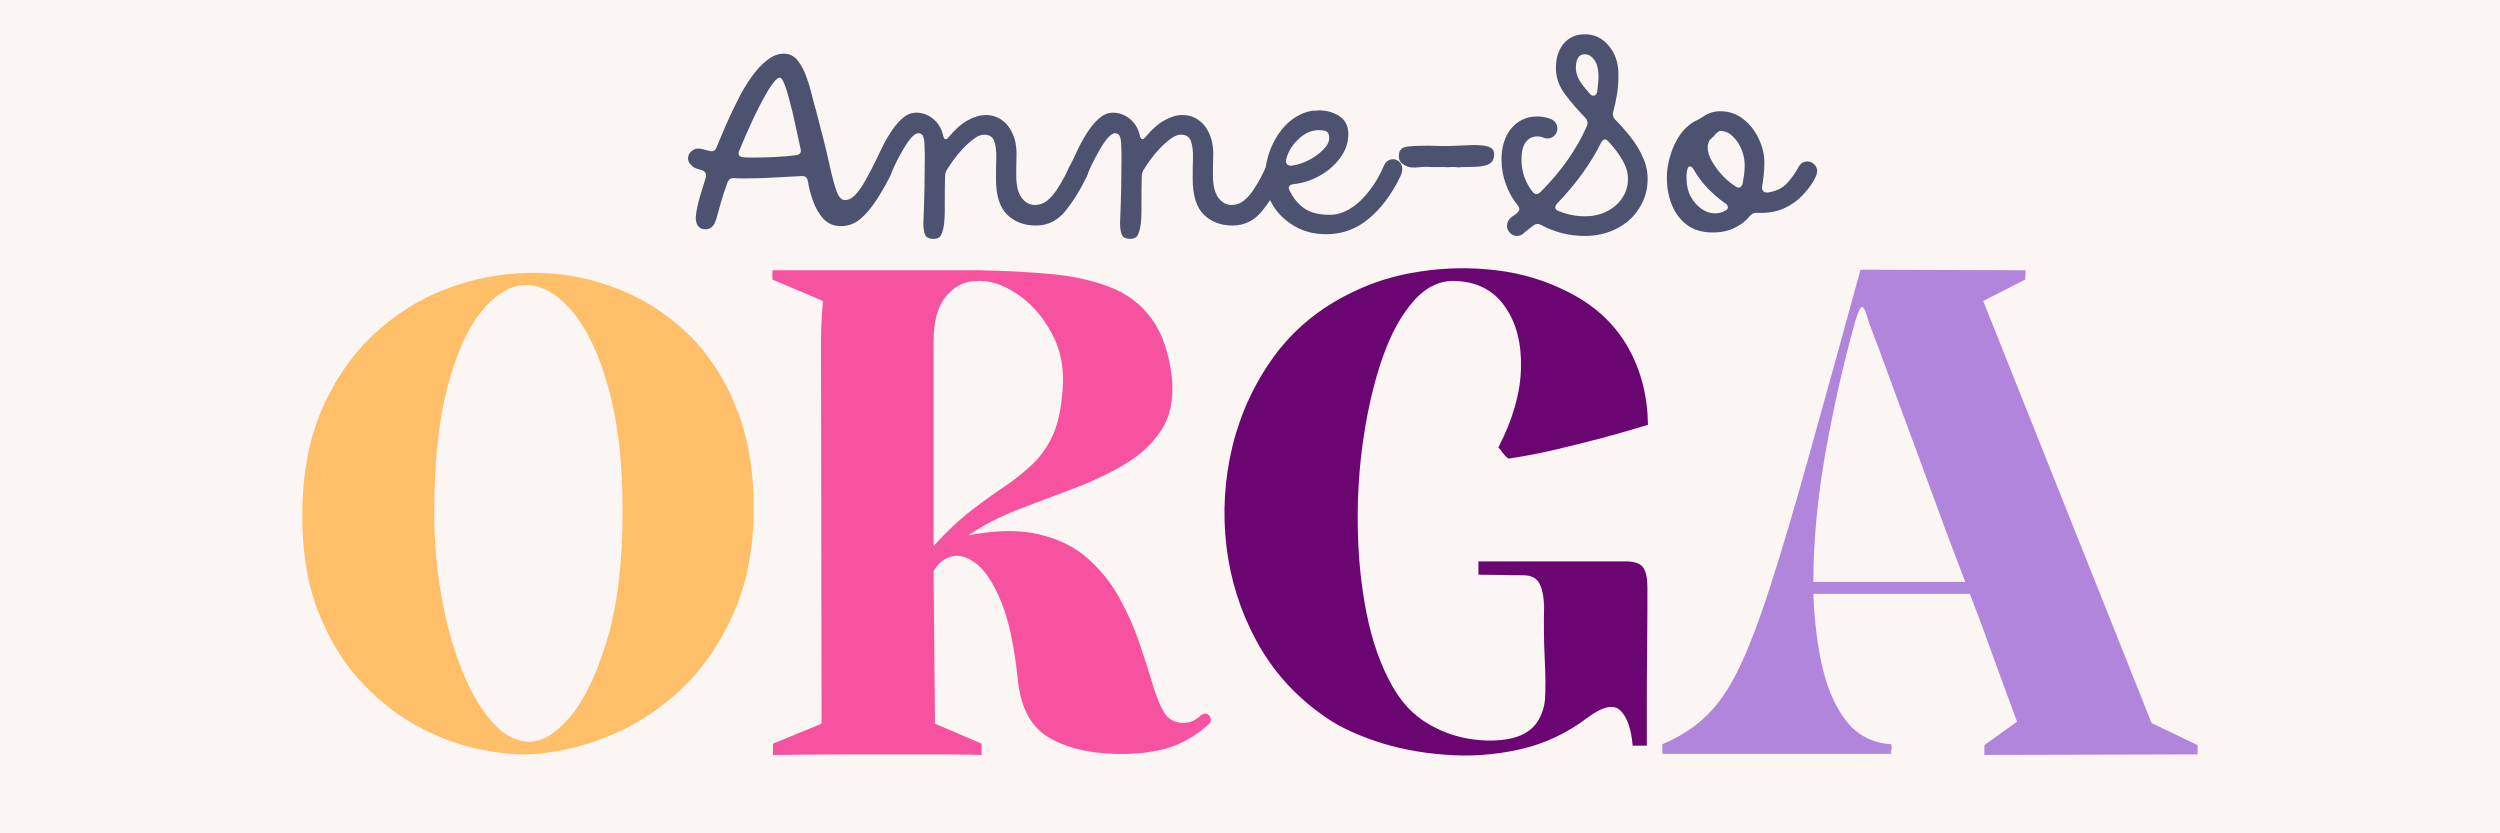
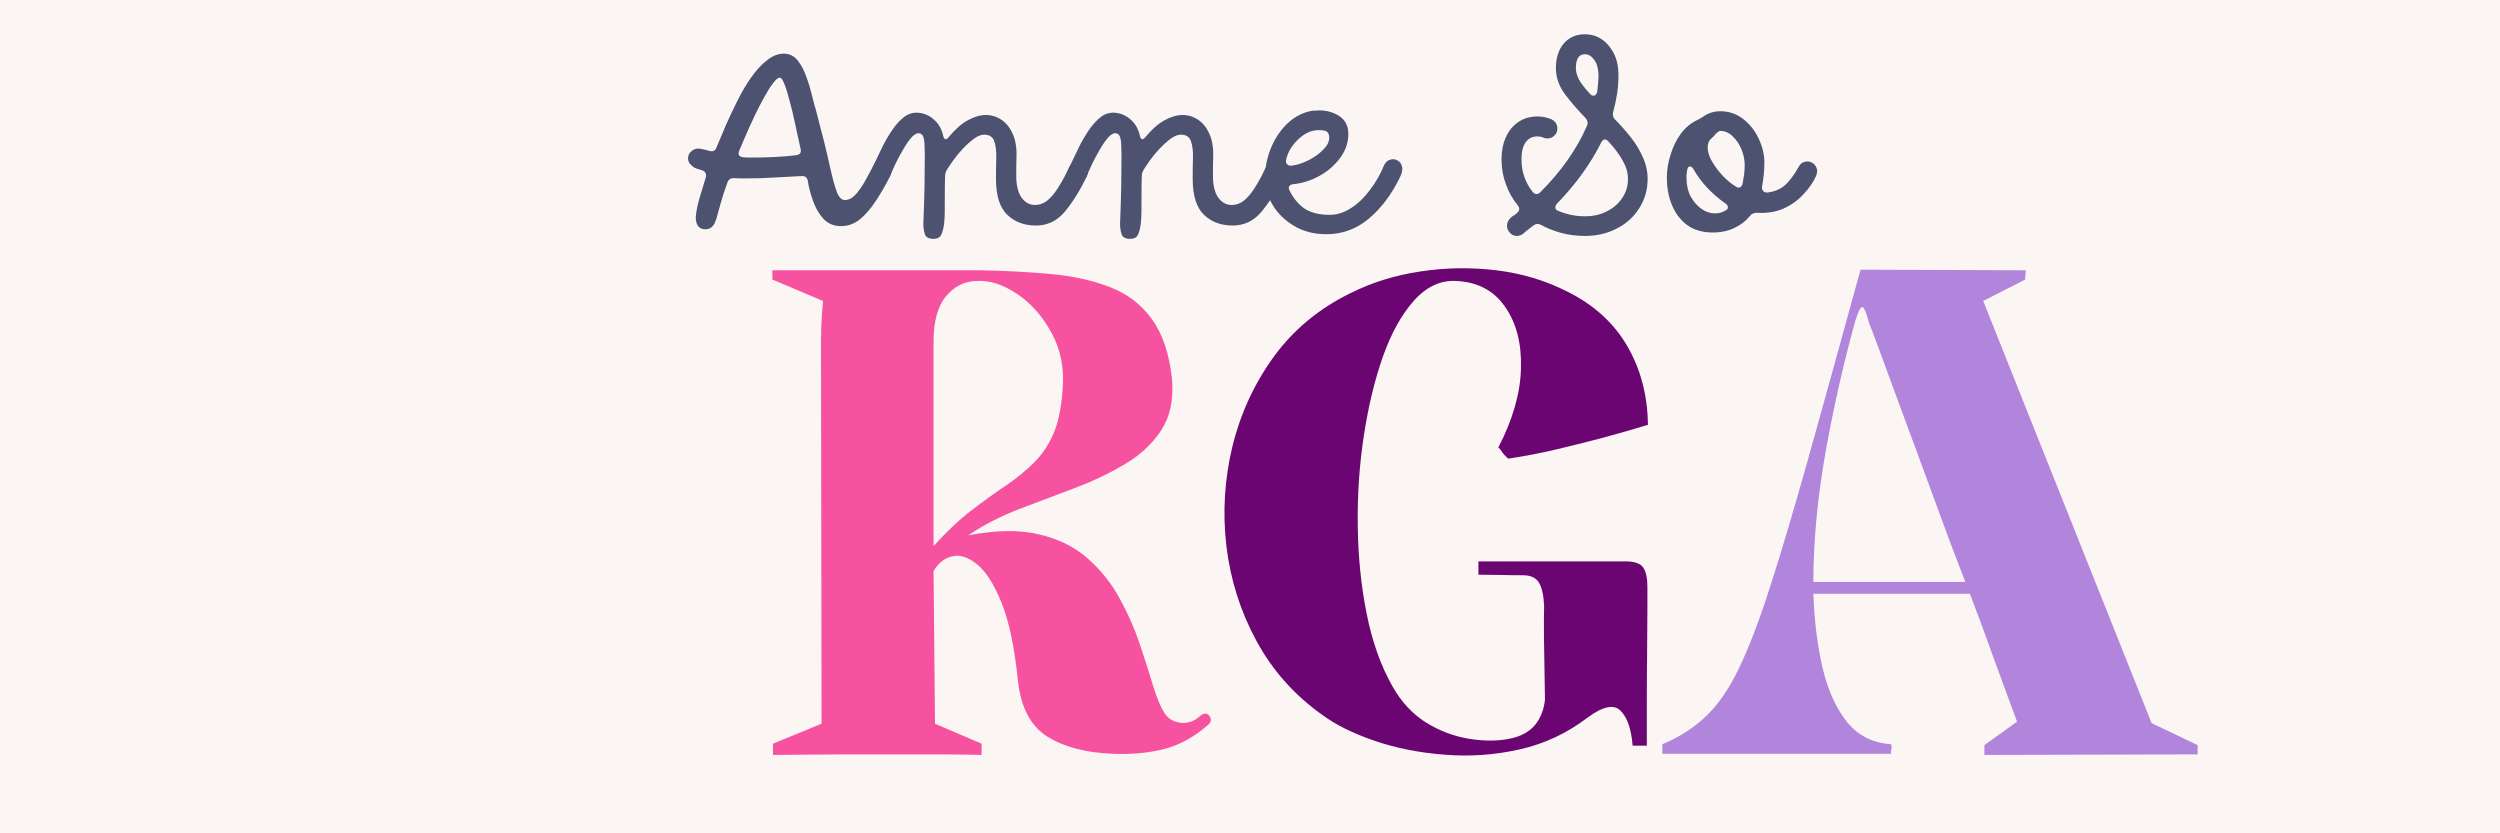
<svg xmlns="http://www.w3.org/2000/svg" width="180" viewBox="0 0 135 45" height="60" preserveAspectRatio="xMidYMid meet">
  <defs>
    <g />
    <clipPath id="9a58f23875">
      <rect x="0" width="107" y="0" height="32" />
    </clipPath>
    <clipPath id="6f69a51fec">
      <rect x="0" width="64" y="0" height="19" />
    </clipPath>
  </defs>
  <rect x="-13.5" width="162" fill="#ffffff" y="-4.5" height="54" fill-opacity="1" />
  <rect x="-13.5" width="162" fill="#fbf6f3" y="-4.5" height="54" fill-opacity="1" />
  <g transform="matrix(1, 0, 0, 1, 14, 13)">
    <g clip-path="url(#9a58f23875)">
      <g fill="#ffbf69" fill-opacity="1">
        <g transform="translate(1.605, 27.736)">
          <g>
-             <path d="M 25.094 -13.297 C 25.094 -11.098 24.719 -9.176 23.969 -7.531 C 23.227 -5.883 22.258 -4.508 21.062 -3.406 C 19.863 -2.312 18.547 -1.484 17.109 -0.922 C 15.672 -0.359 14.27 -0.051 12.906 0 C 12.039 0.02 11.066 -0.094 9.984 -0.344 C 8.91 -0.594 7.832 -1.02 6.75 -1.625 C 5.676 -2.238 4.68 -3.051 3.766 -4.062 C 2.859 -5.07 2.125 -6.301 1.562 -7.75 C 1 -9.195 0.719 -10.906 0.719 -12.875 C 0.719 -15.031 1.055 -16.914 1.734 -18.531 C 2.422 -20.145 3.344 -21.504 4.5 -22.609 C 5.664 -23.711 6.973 -24.547 8.422 -25.109 C 9.879 -25.672 11.375 -25.969 12.906 -26 C 14.438 -26.039 15.926 -25.801 17.375 -25.281 C 18.832 -24.77 20.141 -23.988 21.297 -22.938 C 22.461 -21.883 23.383 -20.551 24.062 -18.938 C 24.75 -17.332 25.094 -15.453 25.094 -13.297 Z M 7.844 -13.016 C 7.844 -11.523 7.969 -10.055 8.219 -8.609 C 8.469 -7.16 8.828 -5.844 9.297 -4.656 C 9.766 -3.469 10.305 -2.516 10.922 -1.797 C 11.547 -1.078 12.219 -0.707 12.938 -0.688 C 13.633 -0.656 14.375 -1.094 15.156 -2 C 15.938 -2.914 16.609 -4.301 17.172 -6.156 C 17.734 -8.02 18.016 -10.352 18.016 -13.156 C 18.016 -15.77 17.758 -17.977 17.25 -19.781 C 16.75 -21.594 16.098 -22.973 15.297 -23.922 C 14.492 -24.867 13.66 -25.344 12.797 -25.344 C 11.984 -25.344 11.191 -24.879 10.422 -23.953 C 9.66 -23.035 9.039 -21.664 8.562 -19.844 C 8.082 -18.02 7.844 -15.742 7.844 -13.016 Z M 7.844 -13.016 " />
-           </g>
+             </g>
        </g>
      </g>
      <g fill="#f652a0" fill-opacity="1">
        <g transform="translate(27.459, 27.736)">
          <g>
            <path d="M 23.406 -2.125 C 23.594 -2.238 23.738 -2.223 23.844 -2.078 C 23.957 -1.941 23.957 -1.801 23.844 -1.656 C 23.094 -0.977 22.289 -0.523 21.438 -0.297 C 20.594 -0.078 19.664 0.008 18.656 -0.031 C 17.195 -0.082 16.016 -0.391 15.109 -0.953 C 14.211 -1.516 13.68 -2.504 13.516 -3.922 C 13.328 -5.766 13.031 -7.188 12.625 -8.188 C 12.219 -9.195 11.77 -9.895 11.281 -10.281 C 10.801 -10.664 10.352 -10.801 9.938 -10.688 C 9.52 -10.582 9.191 -10.316 8.953 -9.891 L 9.031 -1.656 L 11.547 -0.578 L 11.547 0.031 C 11.547 0.031 11.289 0.023 10.781 0.016 C 10.281 0.004 9.602 0 8.75 0 C 7.906 0 6.969 0 5.938 0 C 4.375 0 3.039 0.004 1.938 0.016 C 0.832 0.023 0.281 0.031 0.281 0.031 L 0.281 -0.578 L 2.906 -1.656 L 2.875 -22.297 C 2.875 -22.742 2.891 -23.219 2.922 -23.719 C 2.961 -24.227 2.984 -24.484 2.984 -24.484 L 0.25 -25.641 L 0.25 -26.141 C 0.25 -26.141 0.5 -26.141 1 -26.141 C 1.508 -26.141 2.176 -26.141 3 -26.141 C 3.832 -26.141 4.738 -26.141 5.719 -26.141 C 6.695 -26.141 7.688 -26.141 8.688 -26.141 C 9.695 -26.141 10.613 -26.141 11.438 -26.141 C 12.801 -26.117 14.082 -26.051 15.281 -25.938 C 16.477 -25.832 17.539 -25.598 18.469 -25.234 C 19.406 -24.879 20.16 -24.305 20.734 -23.516 C 21.316 -22.723 21.68 -21.645 21.828 -20.281 C 21.922 -19.176 21.734 -18.258 21.266 -17.531 C 20.797 -16.801 20.145 -16.188 19.312 -15.688 C 18.488 -15.195 17.57 -14.758 16.562 -14.375 C 15.562 -14 14.555 -13.617 13.547 -13.234 C 12.547 -12.848 11.641 -12.379 10.828 -11.828 C 12.336 -12.117 13.617 -12.133 14.672 -11.875 C 15.723 -11.625 16.598 -11.188 17.297 -10.562 C 17.992 -9.945 18.562 -9.234 19 -8.422 C 19.445 -7.617 19.805 -6.805 20.078 -5.984 C 20.359 -5.16 20.598 -4.41 20.797 -3.734 C 21.004 -3.066 21.211 -2.566 21.422 -2.234 C 21.617 -1.922 21.922 -1.742 22.328 -1.703 C 22.734 -1.672 23.094 -1.812 23.406 -2.125 Z M 11.219 -25.562 C 10.594 -25.539 10.055 -25.258 9.609 -24.719 C 9.172 -24.176 8.953 -23.367 8.953 -22.297 L 8.953 -11.25 C 9.672 -12.039 10.359 -12.688 11.016 -13.188 C 11.68 -13.695 12.297 -14.141 12.859 -14.516 C 13.422 -14.898 13.914 -15.301 14.344 -15.719 C 14.781 -16.145 15.133 -16.66 15.406 -17.266 C 15.676 -17.879 15.848 -18.68 15.922 -19.672 C 16.023 -20.836 15.82 -21.875 15.312 -22.781 C 14.812 -23.695 14.18 -24.398 13.422 -24.891 C 12.672 -25.391 11.938 -25.613 11.219 -25.562 Z M 11.219 -25.562 " />
          </g>
        </g>
      </g>
      <g fill="#6a0572" fill-opacity="1">
        <g transform="translate(51.194, 27.736)">
          <g>
-             <path d="M 14.641 -10.422 L 22.578 -10.422 C 23.078 -10.422 23.398 -10.305 23.547 -10.078 C 23.691 -9.859 23.766 -9.508 23.766 -9.031 C 23.766 -8.906 23.766 -8.508 23.766 -7.844 C 23.766 -7.188 23.758 -6.406 23.75 -5.5 C 23.738 -4.594 23.734 -3.68 23.734 -2.766 C 23.734 -1.859 23.734 -1.094 23.734 -0.469 L 22.969 -0.469 C 22.895 -1.375 22.676 -2.004 22.312 -2.359 C 21.957 -2.723 21.363 -2.598 20.531 -1.984 C 19.426 -1.141 18.203 -0.566 16.859 -0.266 C 15.516 0.035 14.164 0.129 12.812 0.016 C 11.457 -0.086 10.195 -0.336 9.031 -0.734 C 7.875 -1.129 6.938 -1.594 6.219 -2.125 C 4.707 -3.195 3.52 -4.531 2.656 -6.125 C 1.789 -7.719 1.25 -9.426 1.031 -11.25 C 0.82 -13.07 0.93 -14.867 1.359 -16.641 C 1.797 -18.422 2.547 -20.039 3.609 -21.5 C 4.68 -22.957 6.066 -24.098 7.766 -24.922 C 8.91 -25.492 10.16 -25.879 11.516 -26.078 C 12.867 -26.285 14.234 -26.305 15.609 -26.141 C 16.992 -25.973 18.273 -25.586 19.453 -24.984 C 20.891 -24.266 21.969 -23.281 22.688 -22.031 C 23.406 -20.789 23.773 -19.379 23.797 -17.797 C 23.797 -17.797 23.551 -17.723 23.062 -17.578 C 22.57 -17.43 21.941 -17.254 21.172 -17.047 C 20.41 -16.848 19.594 -16.645 18.719 -16.438 C 17.844 -16.238 17.02 -16.082 16.25 -15.969 C 16.102 -16.102 16 -16.211 15.938 -16.297 C 15.883 -16.391 15.812 -16.484 15.719 -16.578 C 16.5 -18.086 16.906 -19.508 16.938 -20.844 C 16.977 -22.188 16.691 -23.297 16.078 -24.172 C 15.473 -25.047 14.598 -25.508 13.453 -25.562 C 12.609 -25.613 11.848 -25.266 11.172 -24.516 C 10.504 -23.773 9.941 -22.766 9.484 -21.484 C 9.035 -20.203 8.691 -18.773 8.453 -17.203 C 8.211 -15.629 8.102 -14.008 8.125 -12.344 C 8.145 -10.676 8.305 -9.086 8.609 -7.578 C 8.91 -6.078 9.375 -4.773 10 -3.672 C 10.477 -2.828 11.082 -2.176 11.812 -1.719 C 12.539 -1.27 13.312 -0.977 14.125 -0.844 C 14.945 -0.707 15.703 -0.711 16.391 -0.859 C 16.961 -0.984 17.398 -1.227 17.703 -1.594 C 18.004 -1.969 18.18 -2.422 18.234 -2.953 C 18.273 -3.547 18.27 -4.297 18.219 -5.203 C 18.176 -6.117 18.164 -7.055 18.188 -8.016 C 18.164 -8.566 18.078 -8.977 17.922 -9.25 C 17.766 -9.531 17.473 -9.672 17.047 -9.672 C 16.66 -9.672 16.266 -9.676 15.859 -9.688 C 15.453 -9.695 15.047 -9.703 14.641 -9.703 Z M 14.641 -10.422 " />
+             <path d="M 14.641 -10.422 L 22.578 -10.422 C 23.078 -10.422 23.398 -10.305 23.547 -10.078 C 23.691 -9.859 23.766 -9.508 23.766 -9.031 C 23.766 -8.906 23.766 -8.508 23.766 -7.844 C 23.766 -7.188 23.758 -6.406 23.75 -5.5 C 23.738 -4.594 23.734 -3.68 23.734 -2.766 C 23.734 -1.859 23.734 -1.094 23.734 -0.469 L 22.969 -0.469 C 22.895 -1.375 22.676 -2.004 22.312 -2.359 C 21.957 -2.723 21.363 -2.598 20.531 -1.984 C 19.426 -1.141 18.203 -0.566 16.859 -0.266 C 15.516 0.035 14.164 0.129 12.812 0.016 C 11.457 -0.086 10.195 -0.336 9.031 -0.734 C 7.875 -1.129 6.938 -1.594 6.219 -2.125 C 4.707 -3.195 3.52 -4.531 2.656 -6.125 C 1.789 -7.719 1.25 -9.426 1.031 -11.25 C 0.82 -13.07 0.93 -14.867 1.359 -16.641 C 1.797 -18.422 2.547 -20.039 3.609 -21.5 C 4.68 -22.957 6.066 -24.098 7.766 -24.922 C 8.91 -25.492 10.16 -25.879 11.516 -26.078 C 12.867 -26.285 14.234 -26.305 15.609 -26.141 C 16.992 -25.973 18.273 -25.586 19.453 -24.984 C 20.891 -24.266 21.969 -23.281 22.688 -22.031 C 23.406 -20.789 23.773 -19.379 23.797 -17.797 C 23.797 -17.797 23.551 -17.723 23.062 -17.578 C 22.57 -17.43 21.941 -17.254 21.172 -17.047 C 20.41 -16.848 19.594 -16.645 18.719 -16.438 C 17.844 -16.238 17.02 -16.082 16.25 -15.969 C 16.102 -16.102 16 -16.211 15.938 -16.297 C 15.883 -16.391 15.812 -16.484 15.719 -16.578 C 16.5 -18.086 16.906 -19.508 16.938 -20.844 C 16.977 -22.188 16.691 -23.297 16.078 -24.172 C 15.473 -25.047 14.598 -25.508 13.453 -25.562 C 12.609 -25.613 11.848 -25.266 11.172 -24.516 C 10.504 -23.773 9.941 -22.766 9.484 -21.484 C 9.035 -20.203 8.691 -18.773 8.453 -17.203 C 8.211 -15.629 8.102 -14.008 8.125 -12.344 C 8.145 -10.676 8.305 -9.086 8.609 -7.578 C 8.91 -6.078 9.375 -4.773 10 -3.672 C 10.477 -2.828 11.082 -2.176 11.812 -1.719 C 12.539 -1.27 13.312 -0.977 14.125 -0.844 C 14.945 -0.707 15.703 -0.711 16.391 -0.859 C 16.961 -0.984 17.398 -1.227 17.703 -1.594 C 18.004 -1.969 18.18 -2.422 18.234 -2.953 C 18.176 -6.117 18.164 -7.055 18.188 -8.016 C 18.164 -8.566 18.078 -8.977 17.922 -9.25 C 17.766 -9.531 17.473 -9.672 17.047 -9.672 C 16.66 -9.672 16.266 -9.676 15.859 -9.688 C 15.453 -9.695 15.047 -9.703 14.641 -9.703 Z M 14.641 -10.422 " />
          </g>
        </g>
      </g>
      <g fill="#b185db" fill-opacity="1">
        <g transform="translate(75.078, 27.736)">
          <g>
            <path d="M 29.594 -0.5 L 29.594 0 L 18.078 0.031 L 18.078 -0.5 L 19.844 -1.766 C 19.844 -1.766 19.727 -2.07 19.5 -2.688 C 19.27 -3.312 18.961 -4.148 18.578 -5.203 C 18.203 -6.266 17.773 -7.422 17.297 -8.672 L 8.844 -8.672 C 8.895 -7.203 9.062 -5.863 9.344 -4.656 C 9.633 -3.445 10.078 -2.473 10.672 -1.734 C 11.273 -1.004 12.066 -0.609 13.047 -0.547 C 13.078 -0.422 13.078 -0.316 13.047 -0.234 C 13.023 -0.148 13.023 -0.082 13.047 -0.031 C 13.004 -0.031 12.672 -0.031 12.047 -0.031 C 11.422 -0.031 10.641 -0.031 9.703 -0.031 C 8.773 -0.031 7.797 -0.031 6.766 -0.031 C 5.734 -0.031 4.758 -0.031 3.844 -0.031 C 2.938 -0.031 2.188 -0.031 1.594 -0.031 C 1.008 -0.031 0.707 -0.031 0.688 -0.031 C 0.688 -0.102 0.688 -0.176 0.688 -0.25 C 0.688 -0.32 0.688 -0.422 0.688 -0.547 C 1.594 -0.922 2.375 -1.422 3.031 -2.047 C 3.695 -2.672 4.297 -3.539 4.828 -4.656 C 5.367 -5.77 5.93 -7.242 6.516 -9.078 C 7.109 -10.91 7.797 -13.223 8.578 -16.016 C 9.359 -18.805 10.297 -22.191 11.391 -26.172 L 20.312 -26.141 L 20.281 -25.641 L 18.016 -24.484 L 27.109 -1.688 Z M 8.844 -9.312 L 17.047 -9.312 C 16.461 -10.82 15.879 -12.379 15.297 -13.984 C 14.711 -15.586 14.16 -17.082 13.641 -18.469 C 13.129 -19.863 12.711 -21 12.391 -21.875 C 12.066 -22.75 11.891 -23.211 11.859 -23.266 C 11.691 -23.891 11.562 -24.188 11.469 -24.156 C 11.375 -24.133 11.254 -23.883 11.109 -23.406 C 10.461 -21.082 9.922 -18.688 9.484 -16.219 C 9.055 -13.75 8.844 -11.445 8.844 -9.312 Z M 8.844 -9.312 " />
          </g>
        </g>
      </g>
    </g>
  </g>
  <g transform="matrix(1, 0, 0, 1, 36, 0)">
    <g clip-path="url(#6f69a51fec)">
      <g fill="#4c5270" fill-opacity="1">
        <g transform="translate(1.435, 12.21)">
          <g>
            <path d="M 0.656 0.172 C 0.406 0.172 0.242 0.051 0.172 -0.188 C 0.141 -0.301 0.129 -0.422 0.141 -0.547 C 0.18 -0.898 0.254 -1.242 0.359 -1.578 C 0.461 -1.922 0.566 -2.266 0.672 -2.609 C 0.723 -2.797 0.672 -2.926 0.516 -3 C 0.41 -3.031 0.297 -3.066 0.172 -3.109 C 0.055 -3.148 -0.039 -3.219 -0.125 -3.312 C -0.227 -3.406 -0.281 -3.52 -0.281 -3.656 C -0.281 -3.812 -0.223 -3.938 -0.109 -4.031 C 0.004 -4.133 0.125 -4.188 0.25 -4.188 C 0.363 -4.188 0.469 -4.172 0.562 -4.141 C 0.664 -4.117 0.77 -4.094 0.875 -4.062 C 1.062 -4.008 1.188 -4.066 1.25 -4.234 C 1.395 -4.586 1.562 -4.984 1.75 -5.422 C 1.945 -5.867 2.16 -6.32 2.391 -6.781 C 2.617 -7.238 2.867 -7.66 3.141 -8.047 C 3.41 -8.43 3.695 -8.738 4 -8.969 C 4.301 -9.207 4.609 -9.32 4.922 -9.312 C 5.223 -9.301 5.469 -9.172 5.656 -8.922 C 5.852 -8.672 6.008 -8.367 6.125 -8.016 C 6.25 -7.672 6.348 -7.336 6.422 -7.016 C 6.504 -6.691 6.57 -6.441 6.625 -6.266 C 6.945 -5.055 7.188 -4.094 7.344 -3.375 C 7.5 -2.664 7.633 -2.16 7.75 -1.859 C 7.863 -1.555 8.008 -1.406 8.188 -1.406 C 8.383 -1.406 8.578 -1.504 8.766 -1.703 C 8.953 -1.91 9.125 -2.156 9.281 -2.438 C 9.438 -2.719 9.57 -2.969 9.688 -3.188 C 9.801 -3.426 9.926 -3.566 10.062 -3.609 C 10.207 -3.66 10.336 -3.645 10.453 -3.562 C 10.578 -3.477 10.66 -3.359 10.703 -3.203 C 10.742 -3.047 10.719 -2.875 10.625 -2.688 C 10.406 -2.25 10.16 -1.82 9.891 -1.406 C 9.629 -1 9.344 -0.66 9.031 -0.391 C 8.719 -0.129 8.367 0 7.984 0 C 7.598 0 7.281 -0.129 7.031 -0.391 C 6.789 -0.66 6.602 -0.984 6.469 -1.359 C 6.332 -1.742 6.238 -2.102 6.188 -2.438 C 6.156 -2.625 6.047 -2.711 5.859 -2.703 C 5.367 -2.68 4.879 -2.656 4.391 -2.625 C 3.91 -2.594 3.426 -2.578 2.938 -2.578 C 2.801 -2.578 2.672 -2.578 2.547 -2.578 C 2.43 -2.578 2.312 -2.582 2.188 -2.594 C 2.008 -2.594 1.895 -2.508 1.844 -2.344 C 1.688 -1.914 1.57 -1.566 1.5 -1.297 C 1.426 -1.023 1.363 -0.801 1.312 -0.625 C 1.27 -0.445 1.219 -0.289 1.156 -0.156 C 1.094 -0.031 1.004 0.062 0.891 0.125 C 0.816 0.156 0.738 0.172 0.656 0.172 Z M 3.266 -3.703 C 3.641 -3.703 4.031 -3.711 4.438 -3.734 C 4.852 -3.754 5.223 -3.785 5.547 -3.828 C 5.766 -3.859 5.848 -3.973 5.797 -4.172 C 5.703 -4.617 5.602 -5.07 5.5 -5.531 C 5.406 -5.988 5.305 -6.398 5.203 -6.766 C 5.109 -7.141 5.016 -7.441 4.922 -7.672 C 4.836 -7.898 4.754 -8.016 4.672 -8.016 C 4.578 -8.016 4.457 -7.914 4.312 -7.719 C 4.164 -7.531 4.008 -7.285 3.844 -6.984 C 3.676 -6.68 3.504 -6.348 3.328 -5.984 C 3.16 -5.629 3.004 -5.285 2.859 -4.953 C 2.711 -4.617 2.586 -4.328 2.484 -4.078 C 2.398 -3.859 2.473 -3.738 2.703 -3.719 C 2.797 -3.707 2.891 -3.703 2.984 -3.703 C 3.078 -3.703 3.172 -3.703 3.266 -3.703 Z M 3.266 -3.703 " />
          </g>
        </g>
      </g>
      <g fill="#4c5270" fill-opacity="1">
        <g transform="translate(11.549, 12.21)">
          <g>
            <path d="M 0.5 -2.688 C 0.406 -2.508 0.289 -2.398 0.156 -2.359 C 0.02 -2.316 -0.109 -2.32 -0.234 -2.375 C -0.359 -2.438 -0.441 -2.539 -0.484 -2.688 C -0.523 -2.832 -0.504 -3 -0.422 -3.188 C -0.266 -3.508 -0.102 -3.848 0.062 -4.203 C 0.238 -4.566 0.43 -4.898 0.641 -5.203 C 0.848 -5.504 1.07 -5.742 1.312 -5.922 C 1.562 -6.098 1.836 -6.16 2.141 -6.109 C 2.43 -6.066 2.691 -5.938 2.922 -5.719 C 3.16 -5.5 3.316 -5.207 3.391 -4.844 C 3.453 -4.656 3.547 -4.641 3.672 -4.797 C 4.023 -5.223 4.375 -5.531 4.719 -5.719 C 5.062 -5.906 5.383 -6 5.688 -6 C 6.031 -6 6.344 -5.891 6.625 -5.672 C 6.906 -5.453 7.113 -5.117 7.25 -4.672 C 7.32 -4.391 7.352 -4.102 7.344 -3.812 C 7.332 -3.531 7.328 -3.172 7.328 -2.734 C 7.328 -2.211 7.422 -1.816 7.609 -1.547 C 7.805 -1.273 8.051 -1.141 8.344 -1.141 C 8.582 -1.141 8.801 -1.219 9 -1.375 C 9.195 -1.539 9.375 -1.742 9.531 -1.984 C 9.688 -2.223 9.82 -2.453 9.938 -2.672 C 10.051 -2.898 10.133 -3.07 10.188 -3.188 C 10.281 -3.352 10.395 -3.453 10.531 -3.484 C 10.664 -3.516 10.789 -3.5 10.906 -3.438 C 11.031 -3.375 11.117 -3.273 11.172 -3.141 C 11.223 -3.004 11.211 -2.852 11.141 -2.688 C 10.766 -1.914 10.367 -1.281 9.953 -0.781 C 9.535 -0.281 9.016 -0.031 8.391 -0.031 C 7.766 -0.031 7.25 -0.223 6.844 -0.609 C 6.438 -1.004 6.234 -1.648 6.234 -2.547 C 6.234 -2.941 6.238 -3.32 6.25 -3.688 C 6.258 -4.051 6.223 -4.348 6.141 -4.578 C 6.066 -4.816 5.883 -4.938 5.594 -4.938 C 5.426 -4.938 5.242 -4.863 5.047 -4.719 C 4.848 -4.57 4.648 -4.395 4.453 -4.188 C 4.254 -3.977 4.078 -3.766 3.922 -3.547 C 3.773 -3.336 3.66 -3.164 3.578 -3.031 C 3.516 -2.926 3.484 -2.805 3.484 -2.672 C 3.473 -2.297 3.469 -1.867 3.469 -1.391 C 3.477 -0.922 3.469 -0.52 3.438 -0.188 C 3.414 0.051 3.367 0.254 3.297 0.422 C 3.234 0.598 3.086 0.688 2.859 0.688 C 2.598 0.688 2.441 0.598 2.391 0.422 C 2.336 0.254 2.312 0.066 2.312 -0.141 C 2.344 -0.879 2.363 -1.555 2.375 -2.172 C 2.383 -2.785 2.391 -3.344 2.391 -3.844 C 2.391 -4.008 2.383 -4.18 2.375 -4.359 C 2.375 -4.535 2.352 -4.688 2.312 -4.812 C 2.27 -4.945 2.18 -5.016 2.047 -5.016 C 1.922 -5.016 1.781 -4.922 1.625 -4.734 C 1.477 -4.555 1.332 -4.336 1.188 -4.078 C 1.039 -3.828 0.906 -3.57 0.781 -3.312 C 0.664 -3.062 0.57 -2.852 0.5 -2.688 Z M 0.5 -2.688 " />
          </g>
        </g>
      </g>
      <g fill="#4c5270" fill-opacity="1">
        <g transform="translate(22.171, 12.21)">
          <g>
            <path d="M 0.5 -2.688 C 0.406 -2.508 0.289 -2.398 0.156 -2.359 C 0.02 -2.316 -0.109 -2.32 -0.234 -2.375 C -0.359 -2.438 -0.441 -2.539 -0.484 -2.688 C -0.523 -2.832 -0.504 -3 -0.422 -3.188 C -0.266 -3.508 -0.102 -3.848 0.062 -4.203 C 0.238 -4.566 0.43 -4.898 0.641 -5.203 C 0.848 -5.504 1.07 -5.742 1.312 -5.922 C 1.562 -6.098 1.836 -6.16 2.141 -6.109 C 2.43 -6.066 2.691 -5.938 2.922 -5.719 C 3.16 -5.5 3.316 -5.207 3.391 -4.844 C 3.453 -4.656 3.547 -4.641 3.672 -4.797 C 4.023 -5.223 4.375 -5.531 4.719 -5.719 C 5.062 -5.906 5.383 -6 5.688 -6 C 6.031 -6 6.344 -5.891 6.625 -5.672 C 6.906 -5.453 7.113 -5.117 7.25 -4.672 C 7.32 -4.391 7.352 -4.102 7.344 -3.812 C 7.332 -3.531 7.328 -3.172 7.328 -2.734 C 7.328 -2.211 7.422 -1.816 7.609 -1.547 C 7.805 -1.273 8.051 -1.141 8.344 -1.141 C 8.582 -1.141 8.801 -1.219 9 -1.375 C 9.195 -1.539 9.375 -1.742 9.531 -1.984 C 9.688 -2.223 9.82 -2.453 9.938 -2.672 C 10.051 -2.898 10.133 -3.07 10.188 -3.188 C 10.281 -3.352 10.395 -3.453 10.531 -3.484 C 10.664 -3.516 10.789 -3.5 10.906 -3.438 C 11.031 -3.375 11.117 -3.273 11.172 -3.141 C 11.223 -3.004 11.211 -2.852 11.141 -2.688 C 10.766 -1.914 10.367 -1.281 9.953 -0.781 C 9.535 -0.281 9.016 -0.031 8.391 -0.031 C 7.766 -0.031 7.25 -0.223 6.844 -0.609 C 6.438 -1.004 6.234 -1.648 6.234 -2.547 C 6.234 -2.941 6.238 -3.32 6.25 -3.688 C 6.258 -4.051 6.223 -4.348 6.141 -4.578 C 6.066 -4.816 5.883 -4.938 5.594 -4.938 C 5.426 -4.938 5.242 -4.863 5.047 -4.719 C 4.848 -4.57 4.648 -4.395 4.453 -4.188 C 4.254 -3.977 4.078 -3.766 3.922 -3.547 C 3.773 -3.336 3.66 -3.164 3.578 -3.031 C 3.516 -2.926 3.484 -2.805 3.484 -2.672 C 3.473 -2.297 3.469 -1.867 3.469 -1.391 C 3.477 -0.922 3.469 -0.52 3.438 -0.188 C 3.414 0.051 3.367 0.254 3.297 0.422 C 3.234 0.598 3.086 0.688 2.859 0.688 C 2.598 0.688 2.441 0.598 2.391 0.422 C 2.336 0.254 2.312 0.066 2.312 -0.141 C 2.344 -0.879 2.363 -1.555 2.375 -2.172 C 2.383 -2.785 2.391 -3.344 2.391 -3.844 C 2.391 -4.008 2.383 -4.18 2.375 -4.359 C 2.375 -4.535 2.352 -4.688 2.312 -4.812 C 2.27 -4.945 2.18 -5.016 2.047 -5.016 C 1.922 -5.016 1.781 -4.922 1.625 -4.734 C 1.477 -4.555 1.332 -4.336 1.188 -4.078 C 1.039 -3.828 0.906 -3.57 0.781 -3.312 C 0.664 -3.062 0.57 -2.852 0.5 -2.688 Z M 0.5 -2.688 " />
          </g>
        </g>
      </g>
      <g fill="#4c5270" fill-opacity="1">
        <g transform="translate(32.794, 12.21)">
          <g>
            <path d="M 2.828 0.438 C 2.16 0.438 1.578 0.285 1.078 -0.016 C 0.578 -0.316 0.191 -0.695 -0.078 -1.156 C -0.348 -1.613 -0.484 -2.086 -0.484 -2.578 C -0.484 -3.172 -0.367 -3.734 -0.141 -4.266 C 0.086 -4.797 0.395 -5.238 0.781 -5.594 C 1.176 -5.945 1.613 -6.16 2.094 -6.234 C 2.156 -6.234 2.211 -6.234 2.266 -6.234 C 2.316 -6.242 2.367 -6.25 2.422 -6.25 C 2.848 -6.25 3.219 -6.145 3.531 -5.938 C 3.852 -5.727 4.016 -5.406 4.016 -4.969 C 4.016 -4.508 3.867 -4.082 3.578 -3.688 C 3.285 -3.289 2.914 -2.969 2.469 -2.719 C 2.02 -2.469 1.547 -2.316 1.047 -2.266 C 0.941 -2.254 0.867 -2.219 0.828 -2.156 C 0.785 -2.094 0.789 -2.016 0.844 -1.922 C 1.039 -1.516 1.305 -1.191 1.641 -0.953 C 1.984 -0.723 2.441 -0.609 3.016 -0.609 C 3.398 -0.609 3.781 -0.727 4.156 -0.969 C 4.531 -1.207 4.867 -1.531 5.172 -1.938 C 5.484 -2.344 5.738 -2.785 5.938 -3.266 C 6.008 -3.43 6.113 -3.535 6.25 -3.578 C 6.383 -3.629 6.516 -3.625 6.641 -3.562 C 6.773 -3.5 6.863 -3.395 6.906 -3.25 C 6.957 -3.102 6.93 -2.914 6.828 -2.688 C 6.367 -1.727 5.801 -0.969 5.125 -0.406 C 4.457 0.156 3.691 0.438 2.828 0.438 Z M 1.062 -3.281 C 1.352 -3.332 1.645 -3.438 1.938 -3.594 C 2.227 -3.75 2.473 -3.93 2.672 -4.141 C 2.879 -4.348 2.984 -4.555 2.984 -4.766 C 2.984 -4.992 2.895 -5.125 2.719 -5.156 C 2.539 -5.188 2.383 -5.191 2.25 -5.172 C 1.895 -5.129 1.562 -4.945 1.25 -4.625 C 0.938 -4.312 0.738 -3.961 0.656 -3.578 C 0.633 -3.473 0.656 -3.391 0.719 -3.328 C 0.781 -3.273 0.863 -3.254 0.969 -3.266 C 0.988 -3.273 1.02 -3.281 1.062 -3.281 Z M 1.062 -3.281 " />
          </g>
        </g>
      </g>
      <g fill="#4c5270" fill-opacity="1">
        <g transform="translate(39.137, 12.21)">
          <g>
-             <path d="M 1.031 -3.172 C 0.895 -3.191 0.742 -3.258 0.578 -3.375 C 0.422 -3.5 0.367 -3.695 0.422 -3.969 C 0.473 -4.164 0.629 -4.273 0.891 -4.297 C 1.148 -4.328 1.5 -4.344 1.938 -4.344 C 2.039 -4.344 2.266 -4.336 2.609 -4.328 C 2.953 -4.316 3.52 -4.332 4.312 -4.375 C 4.488 -4.383 4.676 -4.379 4.875 -4.359 C 5.07 -4.348 5.234 -4.305 5.359 -4.234 C 5.484 -4.16 5.547 -4.047 5.547 -3.891 C 5.547 -3.629 5.457 -3.453 5.281 -3.359 C 5.113 -3.266 4.867 -3.211 4.547 -3.203 L 3.844 -3.188 C 3.77 -3.188 3.707 -3.18 3.656 -3.172 C 3.602 -3.172 3.539 -3.176 3.469 -3.188 C 3.375 -3.195 3.273 -3.195 3.172 -3.188 C 3.066 -3.176 2.957 -3.176 2.844 -3.188 C 2.789 -3.188 2.695 -3.188 2.562 -3.188 C 2.438 -3.188 2.305 -3.188 2.172 -3.188 C 2.035 -3.195 1.938 -3.203 1.875 -3.203 C 1.707 -3.203 1.562 -3.191 1.438 -3.172 C 1.32 -3.16 1.188 -3.16 1.031 -3.172 Z M 1.031 -3.172 " />
-           </g>
+             </g>
        </g>
      </g>
      <g fill="#4c5270" fill-opacity="1">
        <g transform="translate(45.316, 12.21)">
          <g>
            <path d="M 4.266 0.531 C 3.828 0.531 3.41 0.477 3.016 0.375 C 2.617 0.27 2.25 0.125 1.906 -0.062 C 1.758 -0.145 1.617 -0.133 1.484 -0.031 C 1.391 0.039 1.297 0.113 1.203 0.188 C 1.109 0.258 1.016 0.336 0.922 0.422 C 0.828 0.492 0.719 0.531 0.594 0.531 C 0.445 0.531 0.32 0.473 0.219 0.359 C 0.113 0.254 0.062 0.129 0.062 -0.016 C 0.062 -0.18 0.129 -0.328 0.266 -0.453 C 0.316 -0.504 0.375 -0.547 0.438 -0.578 C 0.5 -0.617 0.551 -0.66 0.594 -0.703 C 0.75 -0.828 0.766 -0.969 0.641 -1.125 C 0.359 -1.469 0.145 -1.848 0 -2.266 C -0.156 -2.691 -0.234 -3.133 -0.234 -3.594 C -0.234 -4.289 -0.055 -4.852 0.297 -5.281 C 0.66 -5.707 1.129 -5.922 1.703 -5.922 C 1.973 -5.922 2.227 -5.867 2.469 -5.766 C 2.676 -5.66 2.781 -5.492 2.781 -5.266 C 2.781 -5.117 2.727 -4.992 2.625 -4.891 C 2.52 -4.785 2.395 -4.734 2.25 -4.734 C 2.145 -4.734 2.055 -4.754 1.984 -4.797 C 1.91 -4.828 1.816 -4.844 1.703 -4.844 C 1.43 -4.844 1.219 -4.734 1.062 -4.516 C 0.914 -4.305 0.844 -4 0.844 -3.594 C 0.844 -3.27 0.895 -2.957 1 -2.656 C 1.102 -2.363 1.25 -2.098 1.438 -1.859 C 1.57 -1.691 1.719 -1.688 1.875 -1.844 C 3 -2.969 3.836 -4.164 4.391 -5.438 C 4.441 -5.582 4.41 -5.719 4.297 -5.844 C 3.898 -6.25 3.535 -6.672 3.203 -7.109 C 2.867 -7.555 2.703 -8.031 2.703 -8.531 C 2.703 -9.082 2.844 -9.523 3.125 -9.859 C 3.414 -10.191 3.797 -10.359 4.266 -10.359 C 4.785 -10.359 5.211 -10.156 5.547 -9.75 C 5.891 -9.352 6.066 -8.852 6.078 -8.25 C 6.086 -7.906 6.066 -7.555 6.016 -7.203 C 5.961 -6.859 5.891 -6.516 5.797 -6.172 C 5.754 -6.023 5.781 -5.895 5.875 -5.781 C 6.176 -5.477 6.461 -5.156 6.734 -4.812 C 7.004 -4.477 7.223 -4.117 7.391 -3.734 C 7.566 -3.359 7.656 -2.961 7.656 -2.547 C 7.656 -1.961 7.504 -1.438 7.203 -0.969 C 6.91 -0.5 6.508 -0.133 6 0.125 C 5.488 0.395 4.91 0.531 4.266 0.531 Z M 4.516 -7.172 C 4.598 -7.066 4.68 -7.023 4.766 -7.047 C 4.859 -7.066 4.914 -7.145 4.938 -7.281 C 4.957 -7.438 4.973 -7.594 4.984 -7.75 C 5.004 -7.914 5.008 -8.07 5 -8.219 C 4.988 -8.539 4.91 -8.797 4.766 -8.984 C 4.629 -9.18 4.461 -9.281 4.266 -9.281 C 3.941 -9.281 3.781 -9.031 3.781 -8.531 C 3.781 -8.344 3.832 -8.145 3.938 -7.938 C 4.039 -7.738 4.234 -7.484 4.516 -7.172 Z M 4.266 -0.531 C 4.711 -0.531 5.109 -0.617 5.453 -0.797 C 5.805 -0.973 6.082 -1.211 6.281 -1.516 C 6.488 -1.816 6.594 -2.16 6.594 -2.547 C 6.594 -2.891 6.492 -3.227 6.297 -3.562 C 6.098 -3.906 5.848 -4.238 5.547 -4.562 C 5.391 -4.738 5.254 -4.719 5.141 -4.5 C 4.566 -3.352 3.773 -2.258 2.766 -1.219 C 2.703 -1.145 2.672 -1.07 2.672 -1 C 2.672 -0.926 2.719 -0.867 2.812 -0.828 C 3.039 -0.734 3.273 -0.66 3.516 -0.609 C 3.754 -0.555 4.004 -0.531 4.266 -0.531 Z M 4.266 -0.531 " />
          </g>
        </g>
      </g>
      <g fill="#4c5270" fill-opacity="1">
        <g transform="translate(54.338, 12.21)">
          <g>
            <path d="M 6.781 -3.188 C 6.863 -3.344 6.973 -3.438 7.109 -3.469 C 7.242 -3.508 7.367 -3.5 7.484 -3.438 C 7.609 -3.383 7.695 -3.289 7.75 -3.156 C 7.812 -3.031 7.801 -2.875 7.719 -2.688 C 7.582 -2.375 7.363 -2.055 7.062 -1.734 C 6.77 -1.41 6.41 -1.148 5.984 -0.953 C 5.566 -0.766 5.082 -0.688 4.531 -0.719 C 4.383 -0.727 4.258 -0.672 4.156 -0.547 C 3.938 -0.273 3.66 -0.062 3.328 0.094 C 3.004 0.258 2.609 0.344 2.141 0.344 C 1.598 0.344 1.145 0.211 0.781 -0.047 C 0.414 -0.316 0.141 -0.676 -0.047 -1.125 C -0.234 -1.57 -0.328 -2.07 -0.328 -2.625 C -0.328 -3.039 -0.258 -3.453 -0.125 -3.859 C 0 -4.273 0.18 -4.648 0.422 -4.984 C 0.672 -5.316 0.961 -5.562 1.297 -5.719 C 1.367 -5.75 1.426 -5.781 1.469 -5.812 C 1.52 -5.844 1.57 -5.875 1.625 -5.906 C 1.895 -6.102 2.207 -6.203 2.562 -6.203 C 3.031 -6.203 3.441 -6.062 3.797 -5.781 C 4.148 -5.508 4.426 -5.16 4.625 -4.734 C 4.832 -4.305 4.938 -3.875 4.938 -3.438 C 4.938 -3.219 4.926 -3 4.906 -2.781 C 4.883 -2.562 4.852 -2.344 4.812 -2.125 C 4.801 -2.02 4.828 -1.938 4.891 -1.875 C 4.961 -1.812 5.066 -1.797 5.203 -1.828 C 5.617 -1.898 5.945 -2.07 6.188 -2.344 C 6.438 -2.625 6.633 -2.906 6.781 -3.188 Z M 3.391 -2.141 C 3.473 -2.078 3.551 -2.062 3.625 -2.094 C 3.695 -2.133 3.742 -2.207 3.766 -2.312 C 3.797 -2.469 3.82 -2.625 3.844 -2.781 C 3.863 -2.945 3.875 -3.125 3.875 -3.312 C 3.875 -3.582 3.816 -3.859 3.703 -4.141 C 3.586 -4.422 3.43 -4.656 3.234 -4.844 C 3.035 -5.039 2.805 -5.141 2.547 -5.141 C 2.547 -5.141 2.539 -5.141 2.531 -5.141 C 2.52 -5.141 2.477 -5.113 2.406 -5.062 C 2.344 -5.02 2.285 -4.961 2.234 -4.891 C 2.211 -4.859 2.176 -4.82 2.125 -4.781 C 2.07 -4.727 2.023 -4.68 1.984 -4.641 C 1.953 -4.598 1.926 -4.535 1.906 -4.453 C 1.883 -4.379 1.875 -4.316 1.875 -4.266 C 1.875 -4.016 1.957 -3.75 2.125 -3.469 C 2.289 -3.188 2.488 -2.926 2.719 -2.688 C 2.957 -2.445 3.18 -2.266 3.391 -2.141 Z M 0.734 -2.594 C 0.734 -2.219 0.805 -1.891 0.953 -1.609 C 1.109 -1.328 1.301 -1.102 1.531 -0.938 C 1.77 -0.77 2.016 -0.688 2.266 -0.688 C 2.473 -0.688 2.656 -0.734 2.812 -0.828 C 2.926 -0.879 2.977 -0.945 2.969 -1.031 C 2.957 -1.125 2.898 -1.195 2.797 -1.25 C 2.473 -1.477 2.16 -1.75 1.859 -2.062 C 1.566 -2.375 1.316 -2.711 1.109 -3.078 C 1.035 -3.191 0.961 -3.238 0.891 -3.219 C 0.828 -3.207 0.785 -3.133 0.766 -3 C 0.754 -2.926 0.742 -2.852 0.734 -2.781 C 0.734 -2.719 0.734 -2.656 0.734 -2.594 Z M 0.734 -2.594 " />
          </g>
        </g>
      </g>
    </g>
  </g>
</svg>